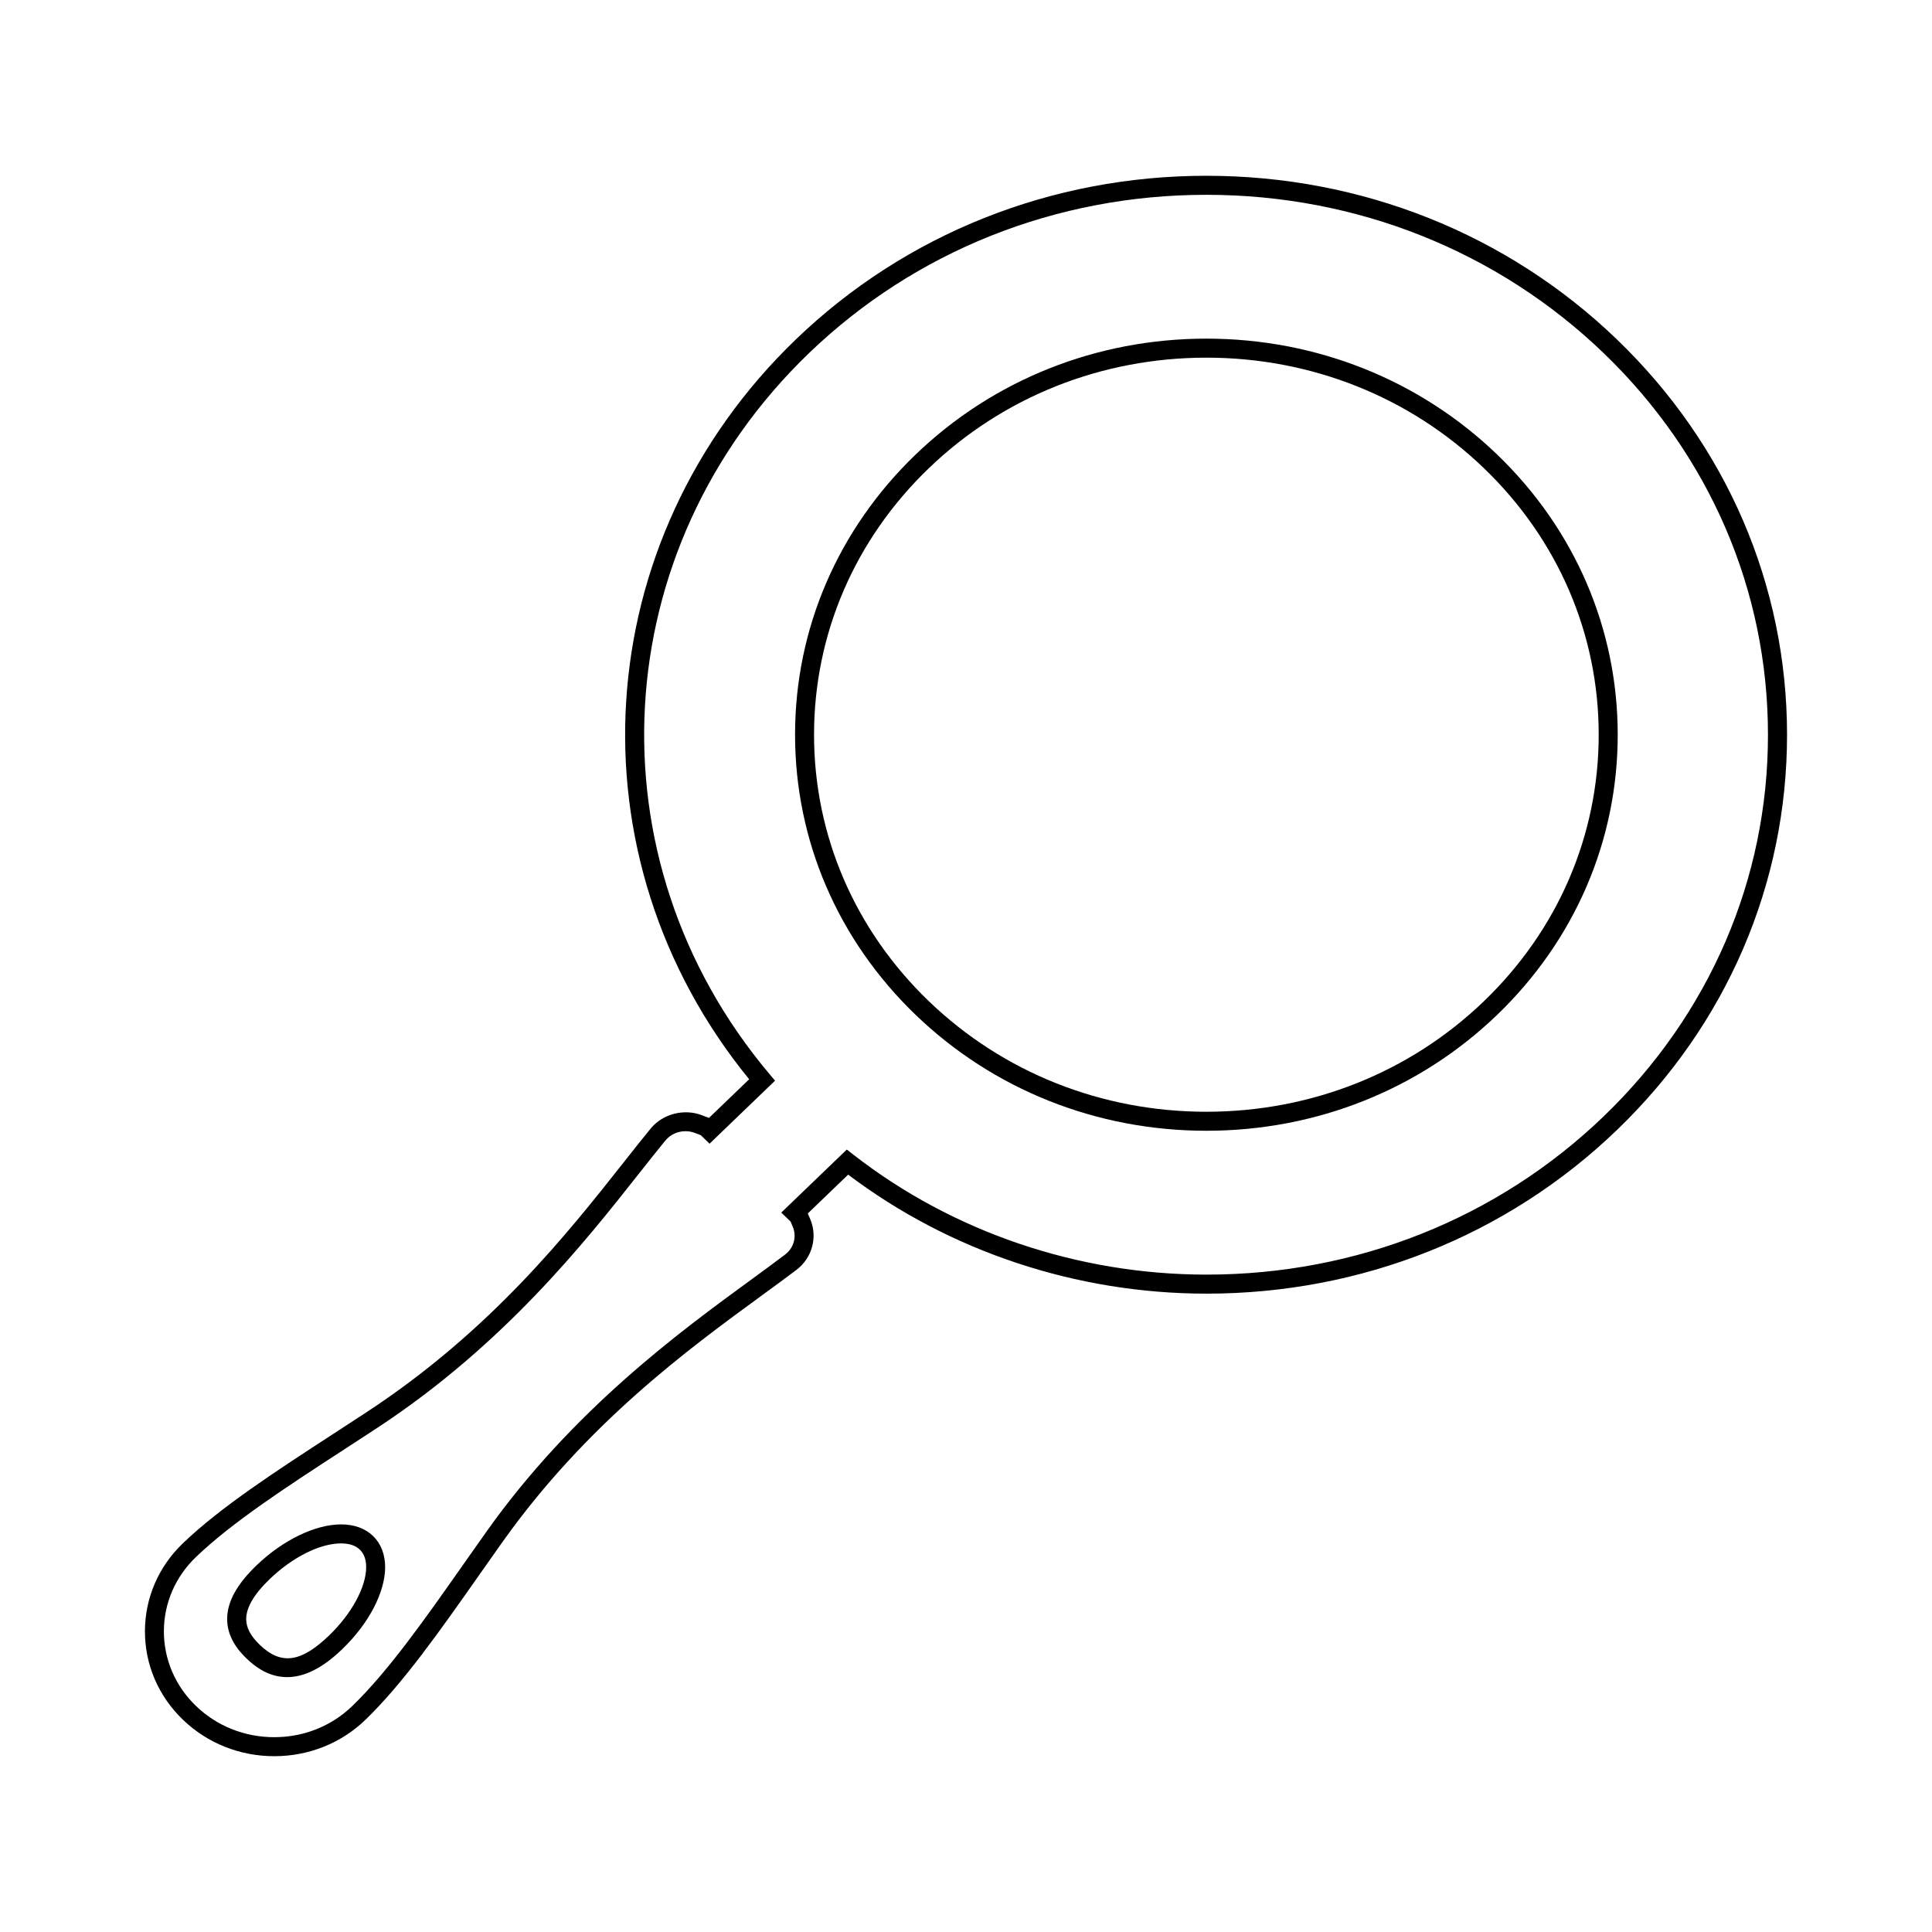
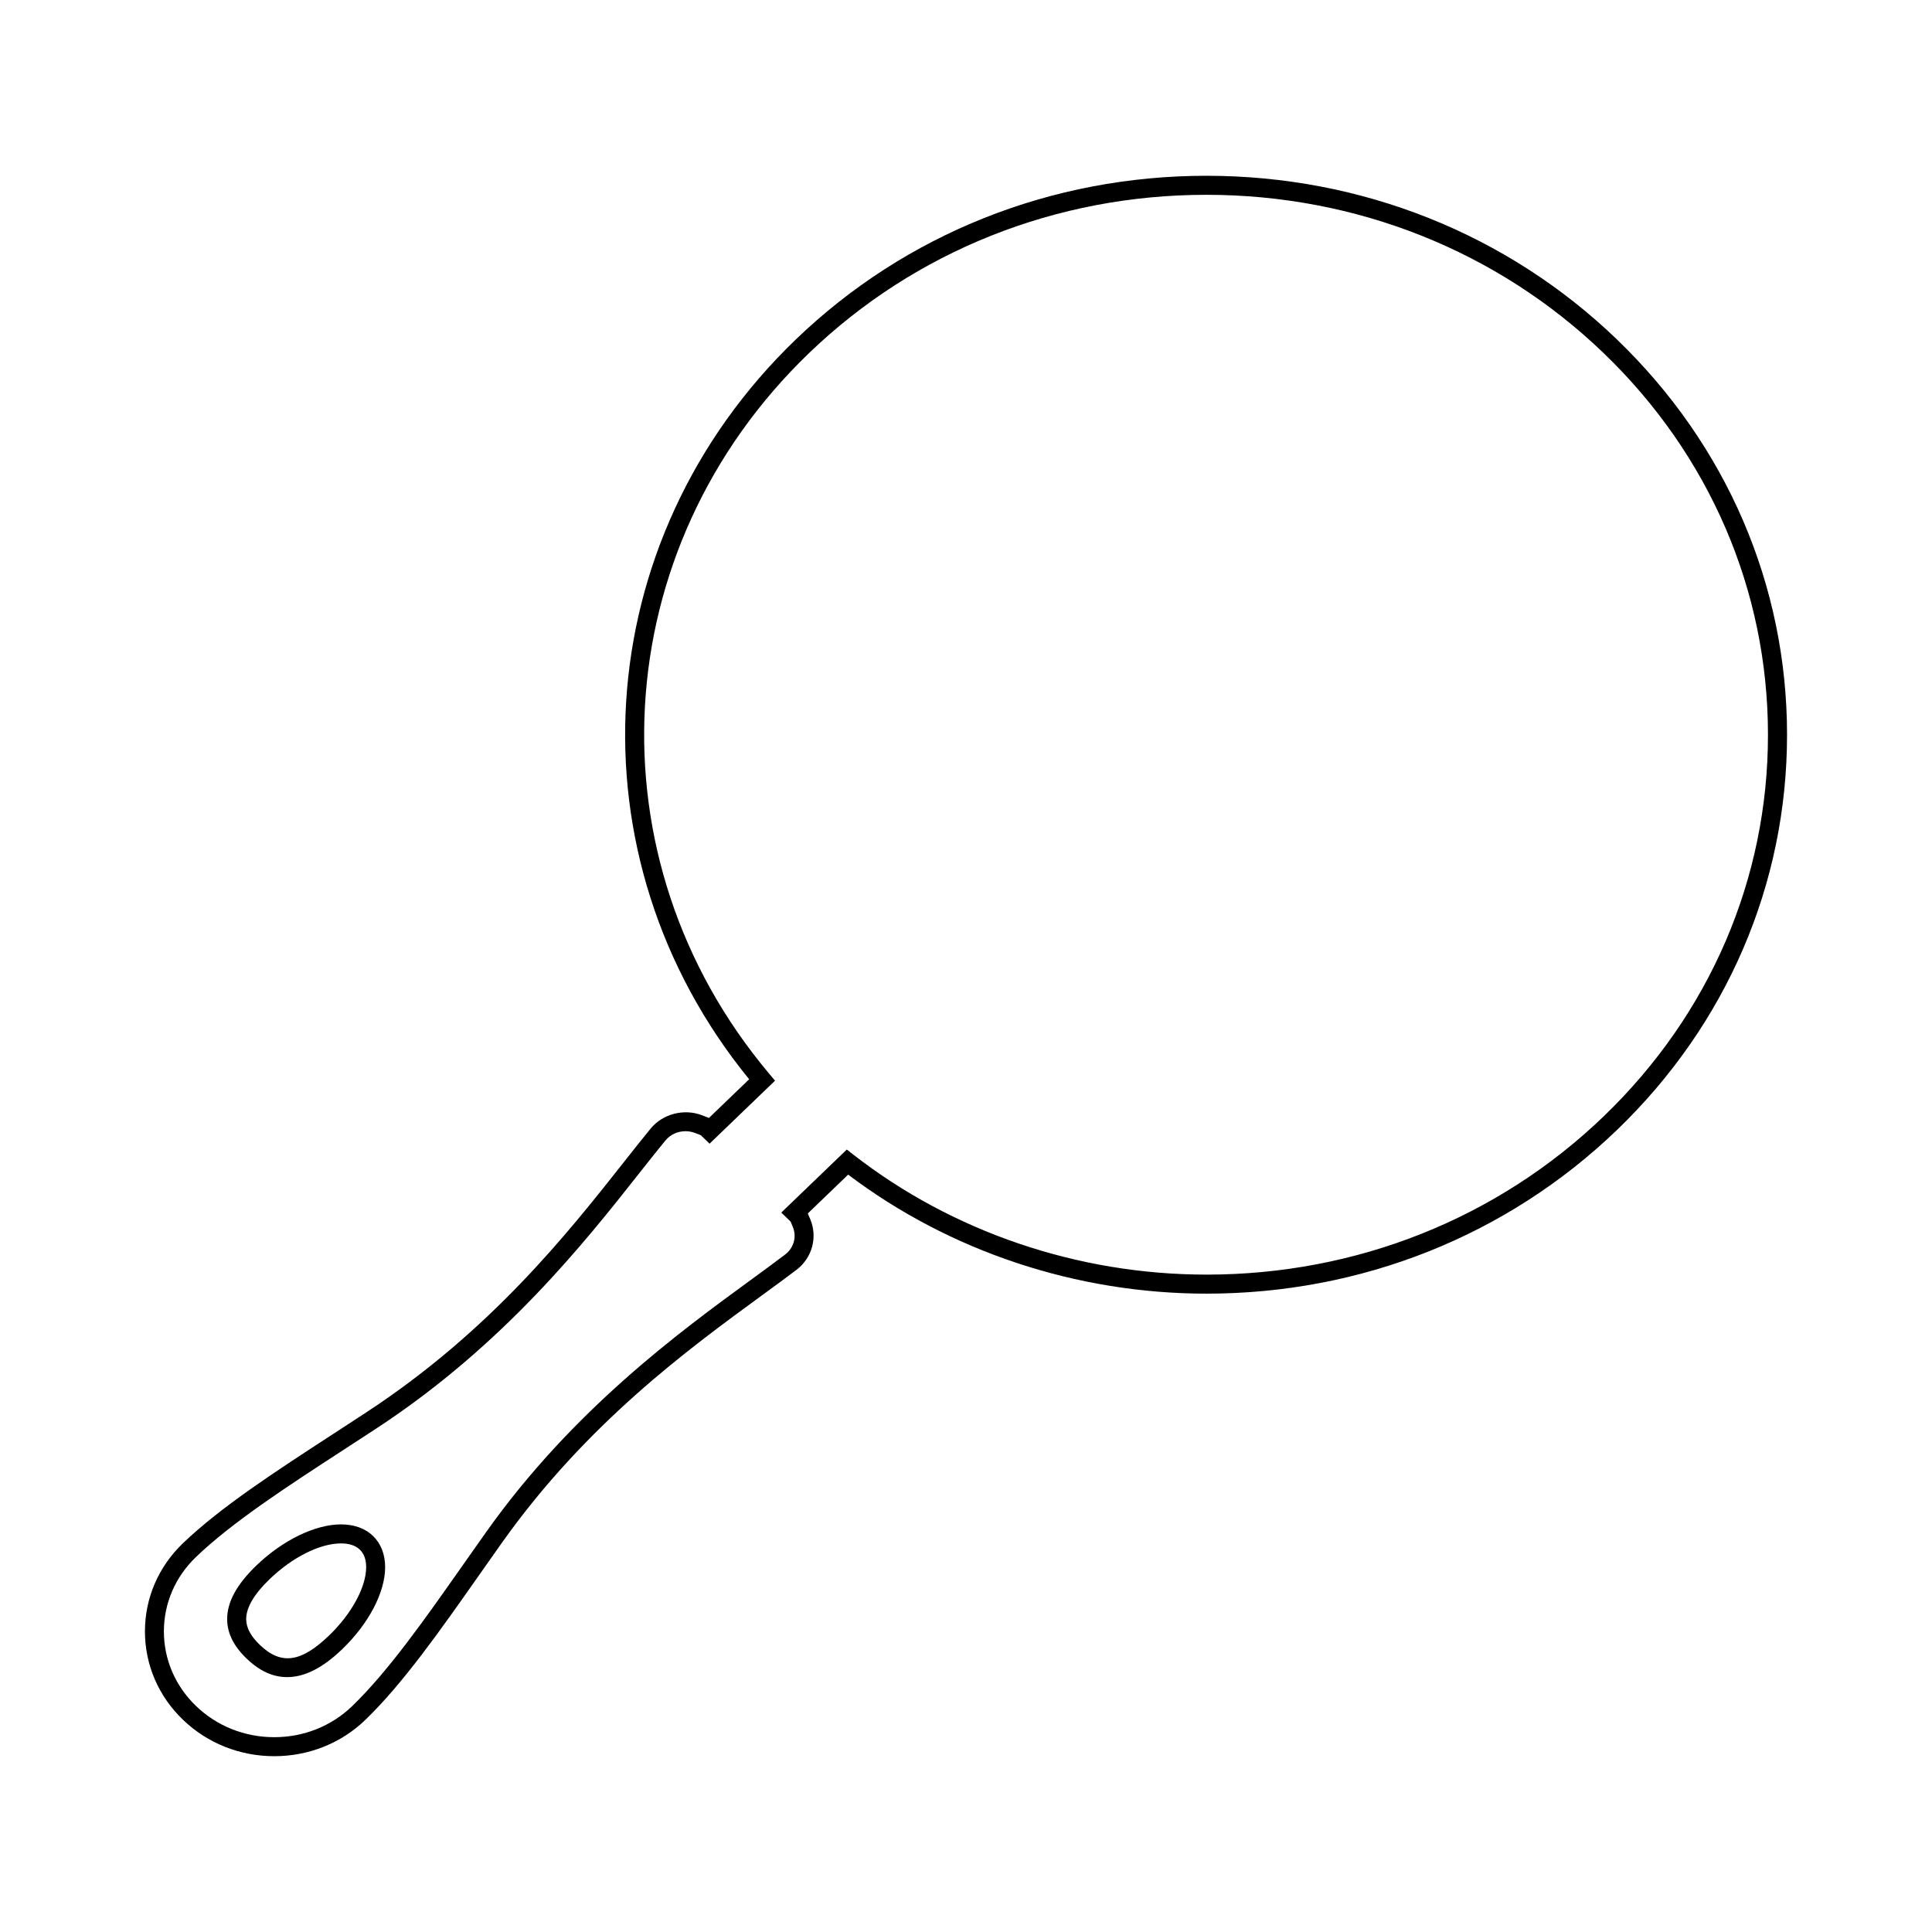
<svg xmlns="http://www.w3.org/2000/svg" fill="#000000" width="800px" height="800px" version="1.1" viewBox="144 144 512 512">
  <g>
    <path d="m234.38 547.98c-6.856 0-15.445 4.172-22.426 10.883-5.215 5.019-7.754 9.664-7.754 14.199 0 3.707 1.684 7.141 5.148 10.469 3.441 3.309 6.953 4.922 10.746 4.922 4.648 0 9.43-2.43 14.617-7.422 7.008-6.742 11.355-15.055 11.355-21.715 0-3.391-1.117-6.254-3.223-8.281-2.07-2-5.004-3.055-8.465-3.055zm-3.152 29.422c-7.301 7.023-12.617 8.051-18.379 2.5-2.43-2.332-3.606-4.57-3.606-6.836 0-3.047 2.09-6.609 6.207-10.57 6.074-5.844 13.332-9.477 18.934-9.477 2.168 0 3.84 0.555 4.977 1.652 1.113 1.066 1.676 2.629 1.676 4.648 0 5.25-3.848 12.348-9.809 18.082z" />
    <path d="m572.48 233.93c-29.059-27.957-67.691-43.348-108.77-43.348-41.086 0-79.719 15.395-108.78 43.348-55.34 53.238-60.492 137.13-12.395 196.09l-10.656 10.246-1.812-0.699c-4.762-1.848-10.414-0.395-13.613 3.488-2.207 2.684-4.578 5.691-7.148 8.949-14.844 18.801-35.172 44.559-68.004 66.137-2.992 1.969-5.981 3.906-8.926 5.824-15.383 9.996-29.91 19.438-39.887 29-6.488 6.211-10.066 14.504-10.078 23.336-0.004 8.867 3.566 17.195 10.078 23.457 6.473 6.223 15.07 9.652 24.203 9.652 9.133 0 17.715-3.43 24.156-9.652 9.945-9.609 19.77-23.598 30.172-38.41 1.984-2.832 3.996-5.688 6.035-8.559 22.43-31.582 49.207-51.137 68.754-65.418 3.379-2.469 6.504-4.746 9.289-6.867 4.121-3.133 5.621-8.609 3.652-13.332l-0.672-1.594 10.695-10.289c26.918 20.355 60.547 31.539 94.949 31.543h0.012c41.07-0.004 79.691-15.395 108.75-43.348 29.086-27.98 45.105-65.191 45.102-104.78-0.012-39.582-16.02-76.793-45.109-104.77zm-3.492 205.92c-28.113 27.043-65.496 41.938-105.26 41.938h-0.012c-34.027-0.004-67.262-11.301-93.582-31.805l-1.719-1.344-17.367 16.707 2.469 2.379 0.578 1.391c1.102 2.637 0.281 5.598-2.051 7.367-2.766 2.106-5.859 4.363-9.215 6.816-18.711 13.668-46.984 34.32-69.895 66.578-2.039 2.871-4.062 5.742-6.051 8.578-10.262 14.605-19.949 28.406-29.547 37.68-5.5 5.309-12.836 8.238-20.656 8.238-7.828 0-15.184-2.926-20.711-8.246-5.512-5.305-8.539-12.34-8.535-19.824 0.012-7.453 3.039-14.445 8.523-19.699 9.637-9.234 23.977-18.555 39.152-28.418 2.957-1.918 5.949-3.863 8.949-5.836 33.512-22.031 54.984-49.227 69.188-67.227 2.551-3.231 4.902-6.207 7.09-8.871 1.289-1.57 3.234-2.469 5.336-2.469 0.883 0 1.742 0.16 2.562 0.484l1.473 0.562 2.336 2.258 17.355-16.695-1.516-1.805c-47.969-56.98-43.445-139.1 10.531-191.02 28.117-27.051 65.504-41.941 105.28-41.941 39.777 0 77.16 14.898 105.28 41.941 28.086 27.02 43.559 62.941 43.559 101.14 0.016 38.195-15.457 74.117-43.543 101.14z" />
-     <path d="m540.75 264.45c-20.586-19.801-47.953-30.707-77.047-30.707s-56.461 10.906-77.043 30.707c-20.609 19.828-31.961 46.199-31.961 74.25 0 28.059 11.352 54.426 31.961 74.258 20.582 19.805 47.949 30.707 77.043 30.707s56.461-10.902 77.047-30.707c20.609-19.828 31.961-46.195 31.961-74.246 0.004-28.059-11.352-54.43-31.961-74.262zm-3.492 144.88c-19.637 18.895-45.766 29.297-73.555 29.297-27.789 0-53.906-10.402-73.551-29.297-19.617-18.871-30.422-43.953-30.422-70.625 0-26.672 10.801-51.75 30.422-70.625 19.645-18.895 45.762-29.297 73.551-29.297 27.789 0 53.914 10.402 73.555 29.297 19.617 18.871 30.422 43.957 30.414 70.629 0 26.668-10.797 51.746-30.414 70.621z" />
  </g>
</svg>